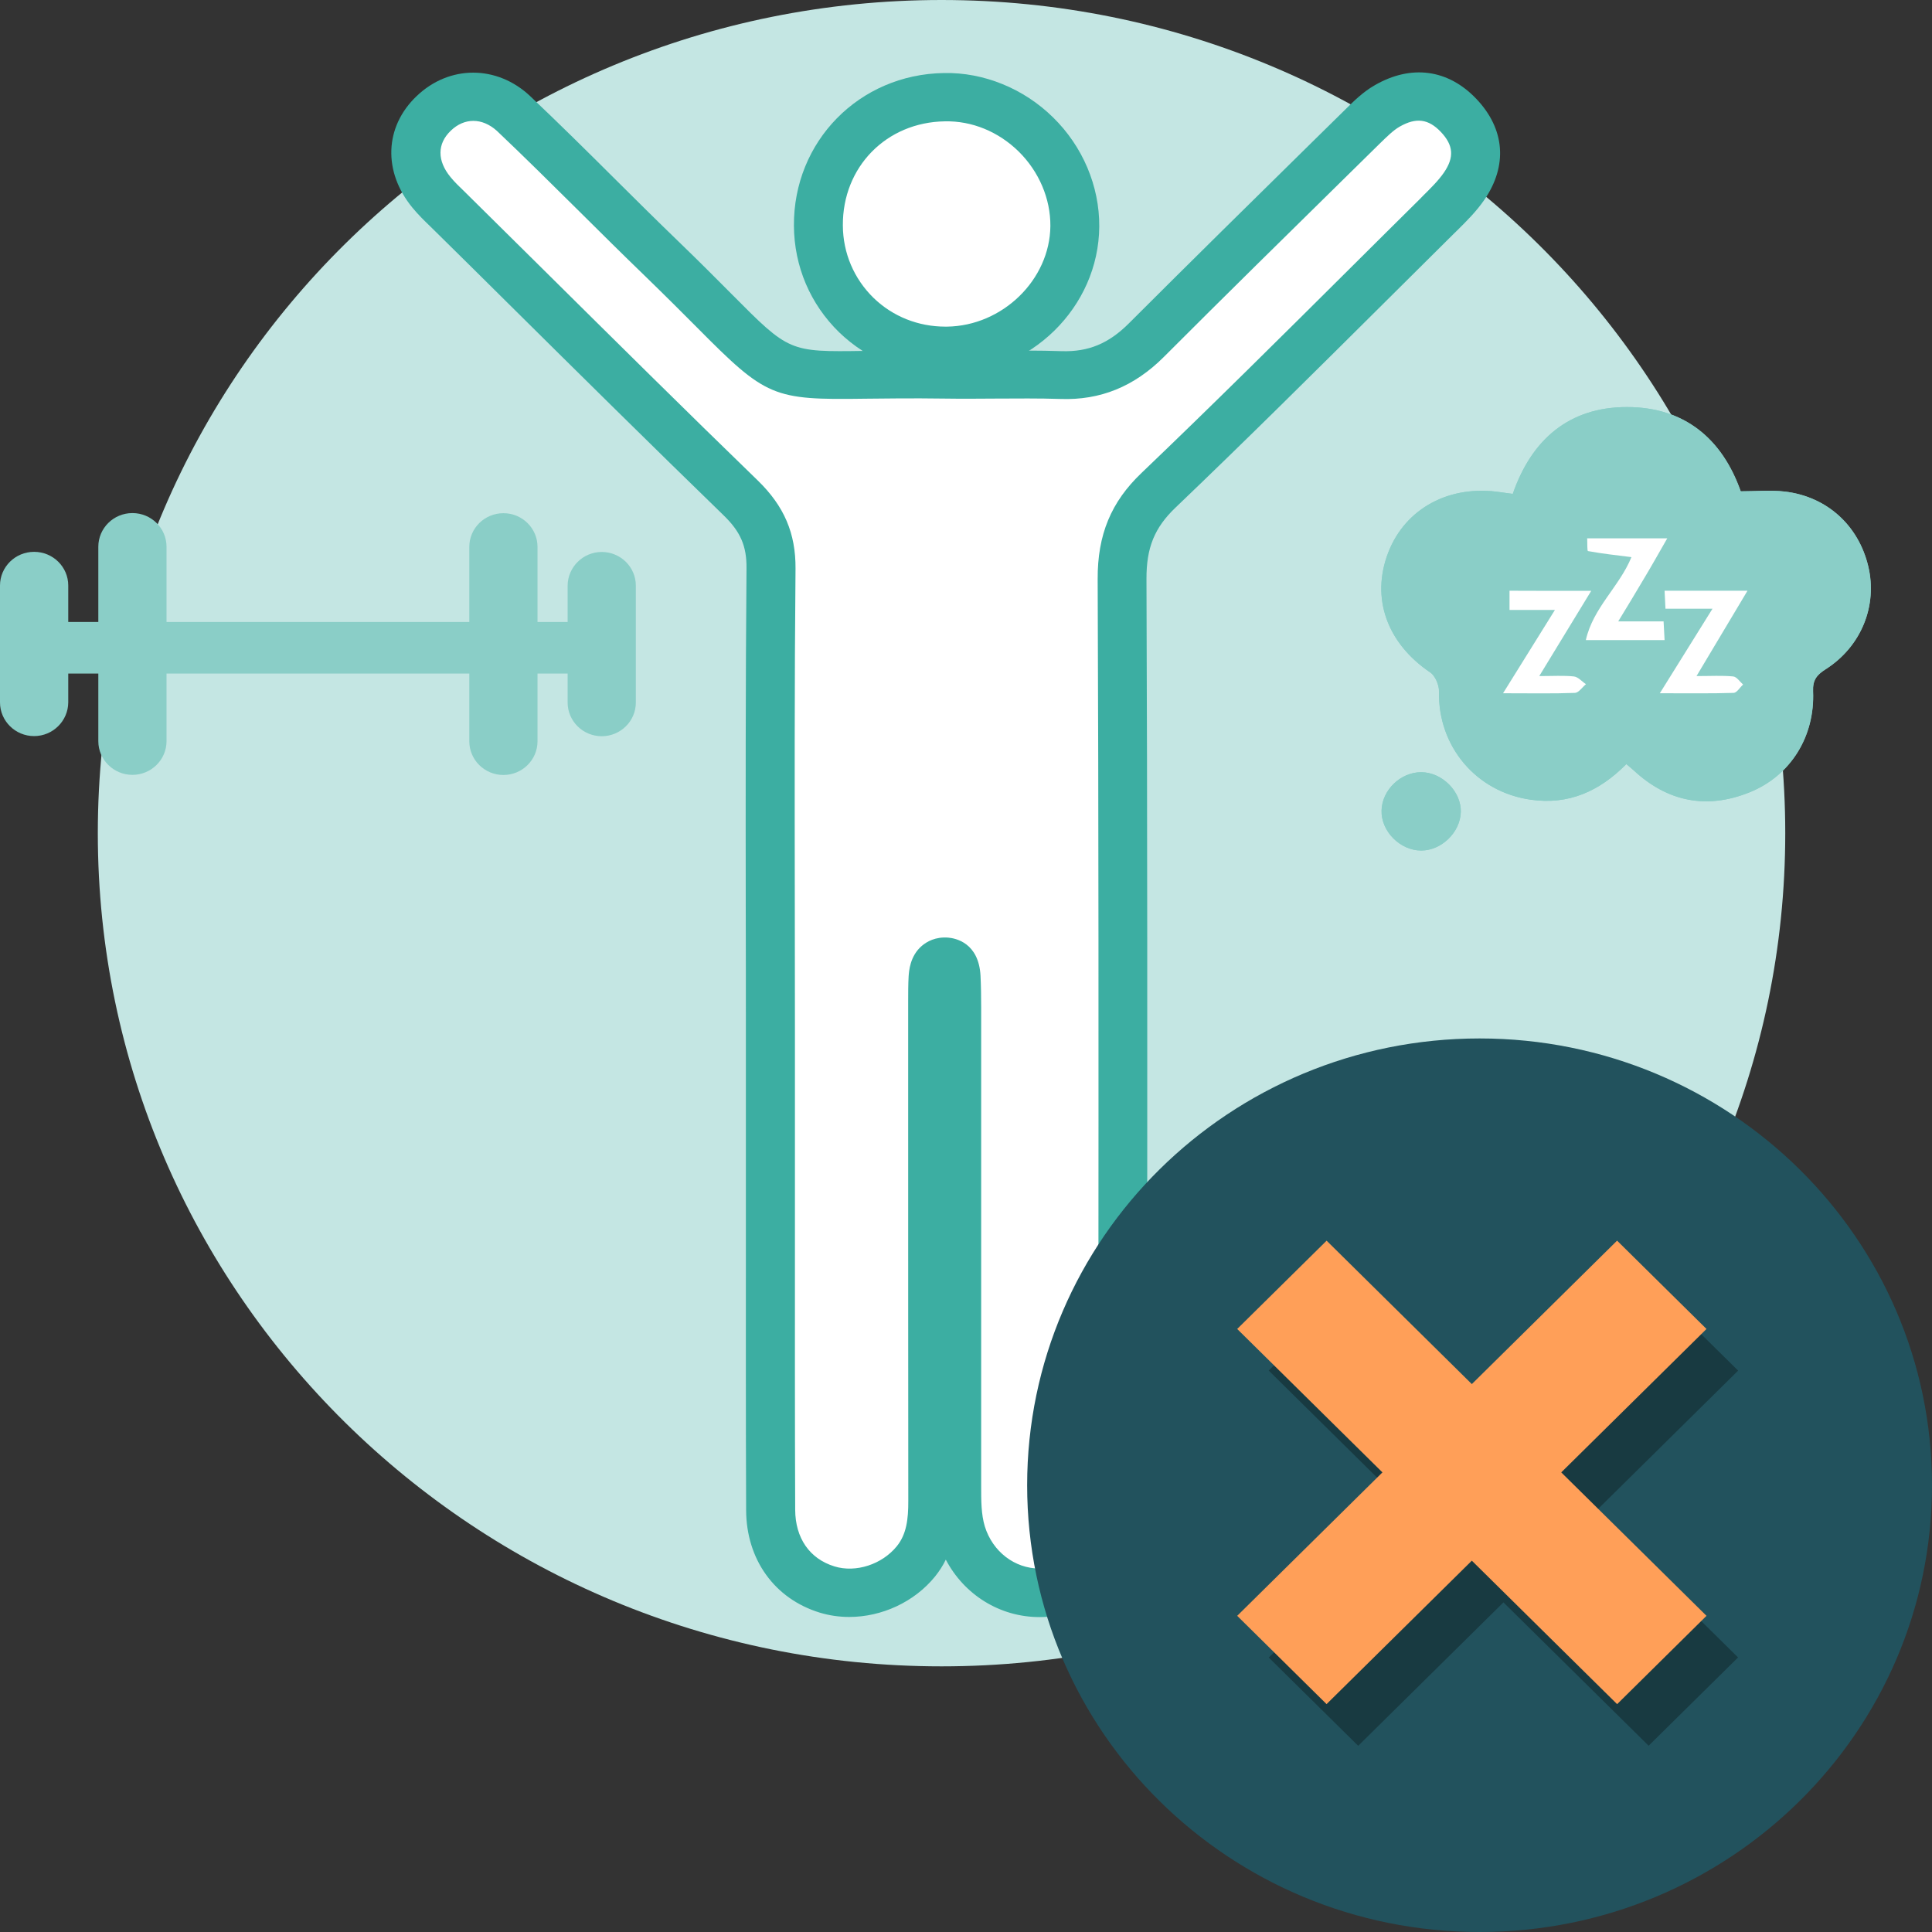
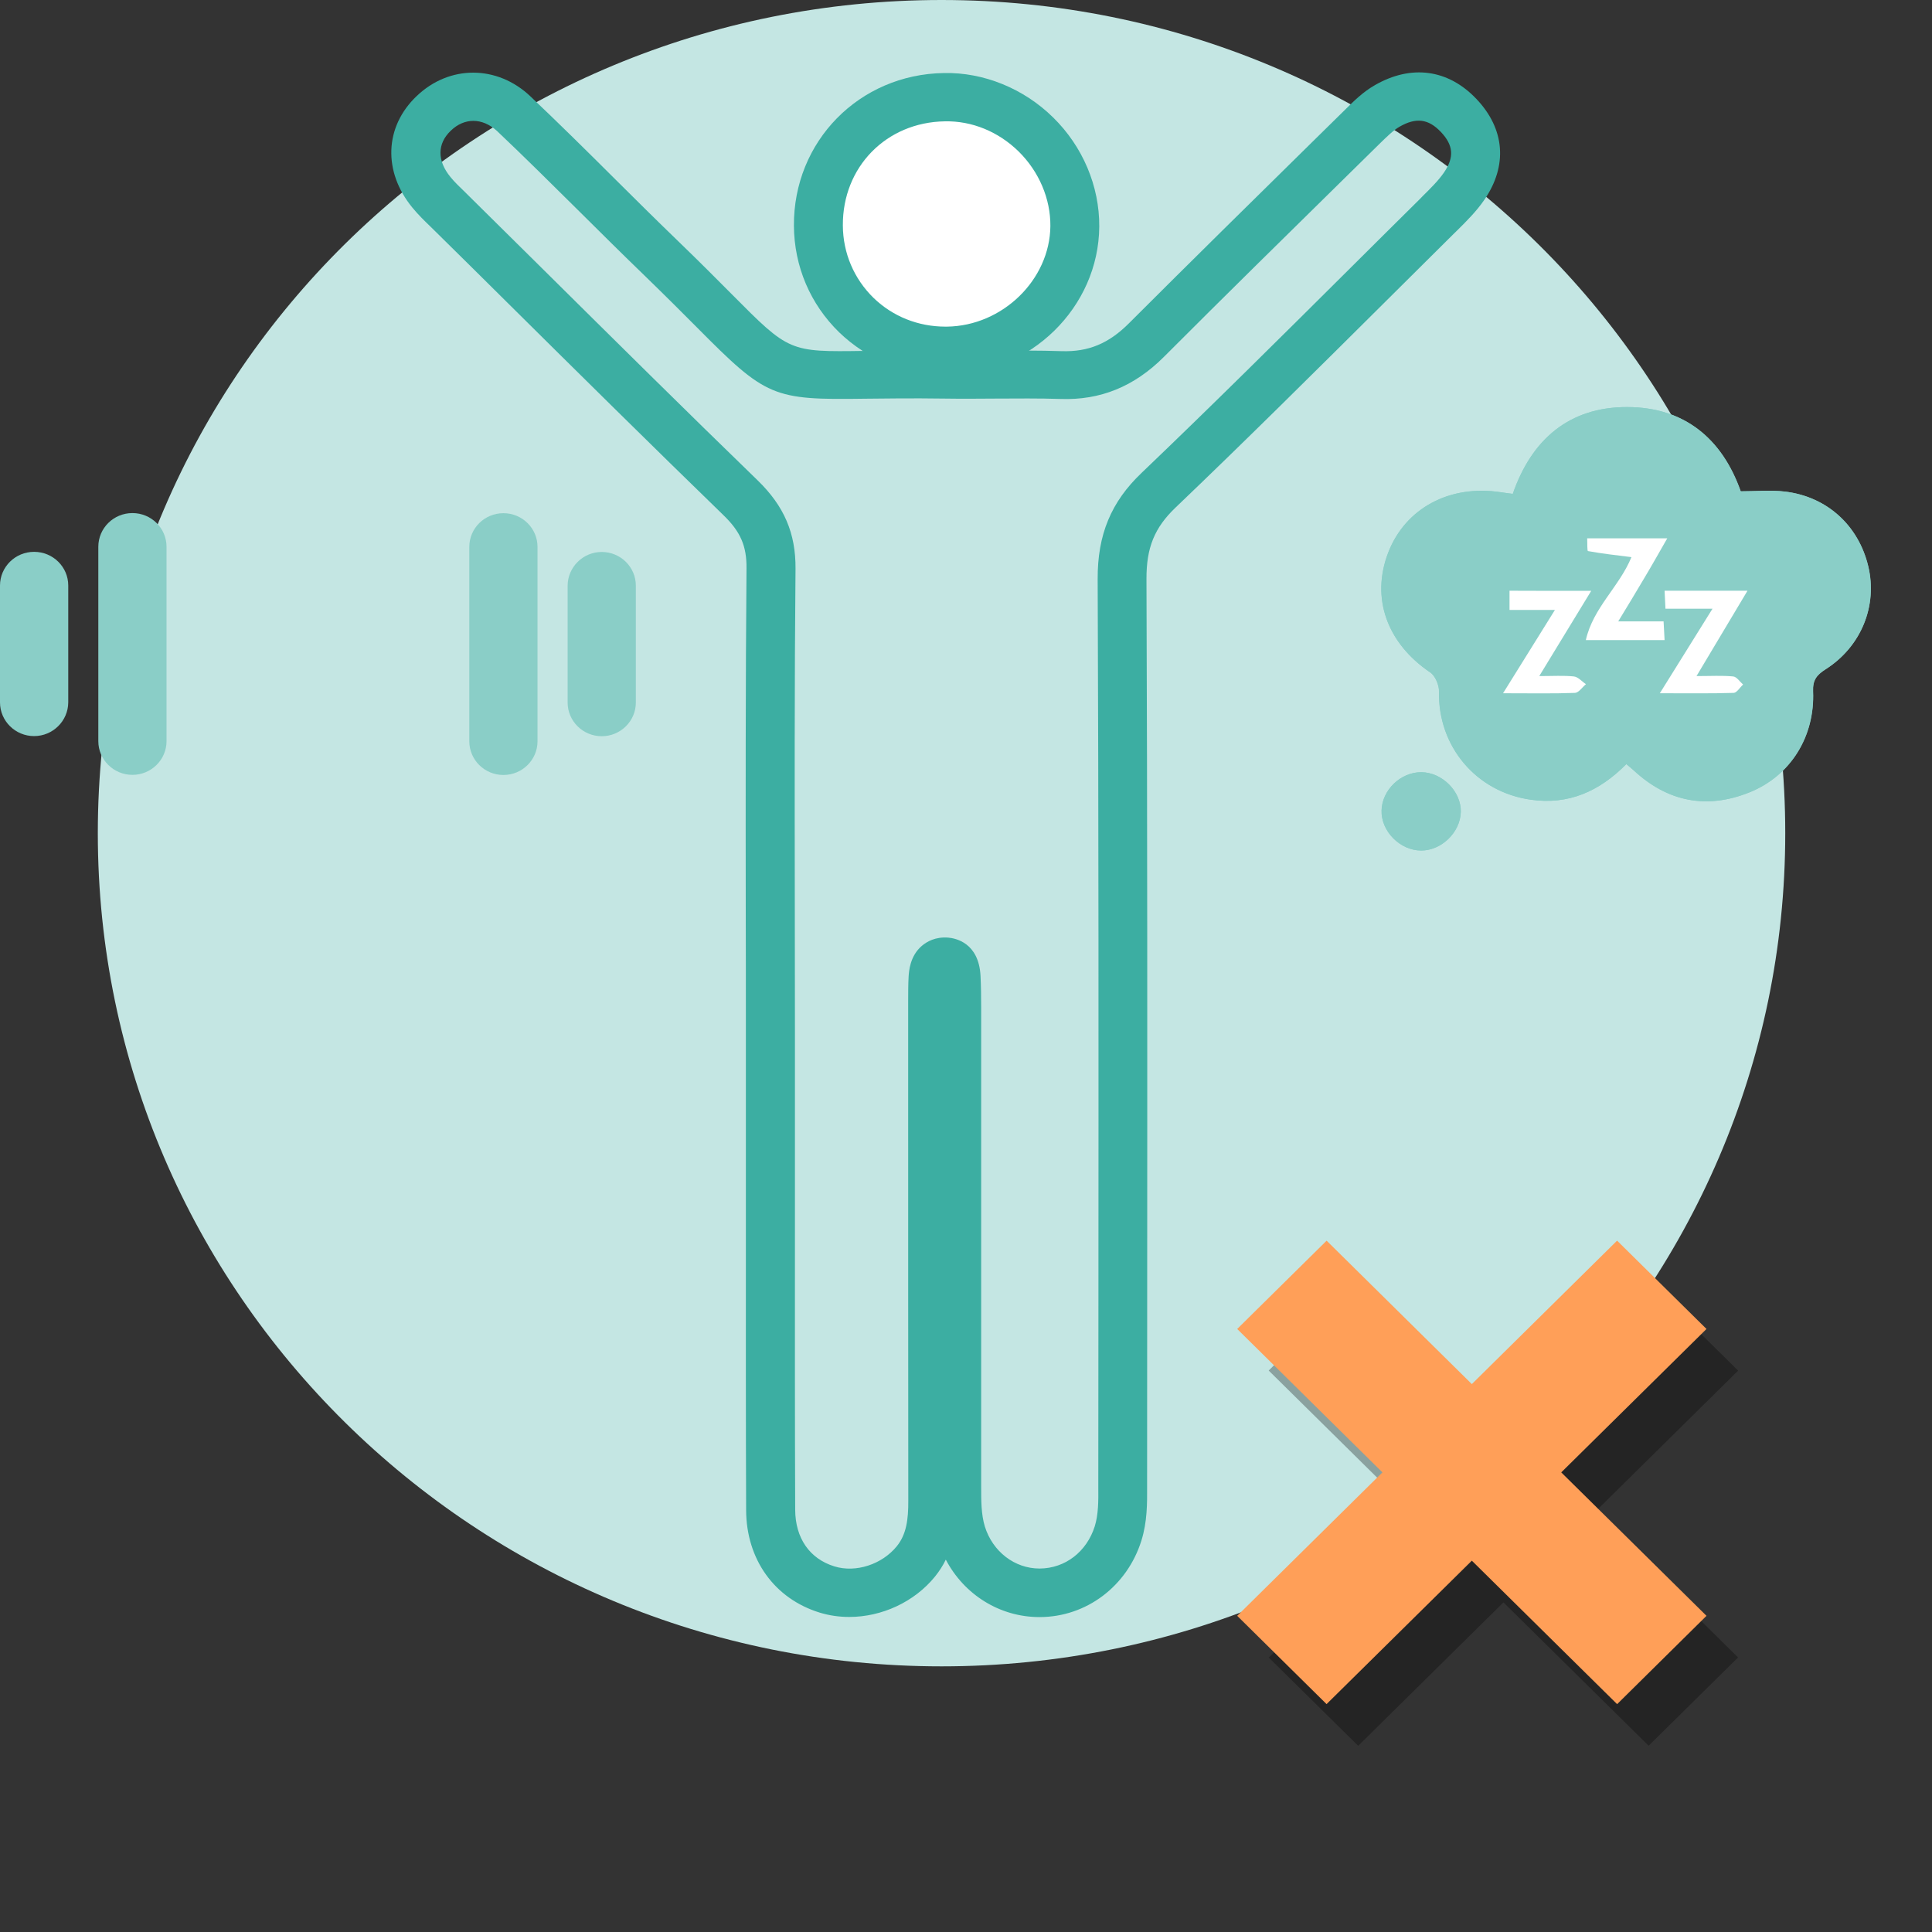
<svg xmlns="http://www.w3.org/2000/svg" width="46" height="46" viewBox="0 0 46 46" fill="none">
  <rect x="0" y="0" width="46" height="46" fill="#333333" stroke="none" />
  <path d="M22.418 39.675C33.512 39.675 42.506 30.793 42.506 19.837C42.506 8.882 33.512 0 22.418 0C11.323 0 2.329 8.882 2.329 19.837C2.329 30.793 11.323 39.675 22.418 39.675Z" fill="#C4E6E3" />
-   <path d="M18.341 24.544C18.341 20.875 18.324 17.207 18.356 13.538C18.362 12.831 18.135 12.342 17.634 11.857C15.331 9.623 13.063 7.357 10.781 5.103C10.609 4.934 10.425 4.77 10.274 4.583C9.759 3.956 9.785 3.22 10.326 2.7C10.859 2.188 11.648 2.156 12.227 2.705C13.421 3.835 14.568 5.014 15.75 6.158C19.229 9.513 17.75 8.849 22.499 8.924C23.422 8.938 24.345 8.901 25.265 8.933C26.083 8.959 26.726 8.671 27.297 8.102C28.974 6.426 30.668 4.764 32.357 3.102C32.566 2.895 32.776 2.671 33.029 2.524C33.641 2.174 34.235 2.231 34.73 2.749C35.219 3.263 35.265 3.85 34.864 4.433C34.683 4.695 34.441 4.922 34.214 5.149C32.013 7.328 29.83 9.531 27.588 11.67C26.945 12.285 26.718 12.92 26.72 13.783C26.75 20.933 26.738 28.083 26.735 35.233C26.735 35.662 26.758 36.087 26.624 36.507C26.359 37.352 25.626 37.916 24.761 37.918C23.908 37.921 23.157 37.349 22.895 36.51C22.773 36.119 22.781 35.716 22.781 35.317C22.781 31.542 22.781 27.764 22.781 23.989C22.781 23.748 22.781 23.506 22.767 23.267C22.758 23.106 22.732 22.914 22.531 22.899C22.281 22.879 22.228 23.083 22.216 23.279C22.202 23.492 22.205 23.707 22.205 23.92C22.205 27.856 22.202 31.795 22.208 35.731C22.208 36.251 22.152 36.743 21.809 37.168C21.311 37.786 20.435 38.071 19.692 37.844C18.874 37.594 18.353 36.892 18.35 35.949C18.336 32.925 18.341 29.9 18.341 26.873C18.341 26.096 18.341 25.32 18.341 24.544Z" fill="white" />
  <path d="M20.219 38.499C19.981 38.499 19.745 38.465 19.518 38.396C18.441 38.065 17.768 37.131 17.765 35.952C17.756 33.753 17.759 31.55 17.759 29.348V24.544C17.759 23.592 17.759 22.644 17.756 21.692C17.753 19.018 17.751 16.252 17.774 13.533C17.78 13.001 17.631 12.659 17.227 12.268C15.506 10.597 13.774 8.884 12.1 7.225C11.523 6.653 10.947 6.081 10.367 5.511L10.248 5.394C10.105 5.256 9.957 5.112 9.82 4.945C9.115 4.088 9.153 3.019 9.919 2.289C10.699 1.541 11.838 1.544 12.629 2.294C13.305 2.935 13.975 3.597 14.621 4.241C15.13 4.747 15.64 5.253 16.155 5.75C16.676 6.253 17.087 6.667 17.424 7.006C18.79 8.381 18.79 8.381 20.575 8.355C21.075 8.349 21.701 8.34 22.505 8.352C22.901 8.358 23.294 8.355 23.69 8.352C24.208 8.346 24.747 8.343 25.279 8.361C25.917 8.381 26.4 8.177 26.878 7.699C28.345 6.233 29.847 4.755 31.3 3.326L32.022 2.616C32.223 2.418 32.447 2.191 32.736 2.027C33.6 1.53 34.479 1.647 35.152 2.355C35.833 3.071 35.9 3.945 35.341 4.758C35.149 5.037 34.919 5.264 34.698 5.483L34.622 5.557C34.075 6.098 33.53 6.641 32.986 7.182C31.358 8.8 29.678 10.471 27.987 12.087C27.489 12.564 27.294 13.038 27.297 13.786C27.32 19.493 27.317 25.291 27.314 30.901L27.312 35.239V35.4C27.314 35.791 27.317 36.234 27.175 36.685C26.834 37.769 25.865 38.499 24.758 38.502C24.755 38.502 24.753 38.502 24.75 38.502C23.803 38.502 22.956 37.967 22.519 37.134C22.453 37.272 22.368 37.404 22.263 37.536C21.768 38.146 20.991 38.499 20.219 38.499ZM11.27 2.878C11.081 2.878 10.894 2.956 10.734 3.111C10.408 3.421 10.405 3.827 10.728 4.218C10.824 4.336 10.941 4.448 11.066 4.568L11.194 4.695C11.771 5.267 12.35 5.836 12.926 6.408C14.598 8.064 16.327 9.778 18.045 11.443C18.671 12.052 18.947 12.699 18.941 13.538C18.915 16.252 18.921 19.015 18.924 21.686C18.924 22.638 18.927 23.589 18.927 24.538V29.345C18.927 31.545 18.924 33.744 18.933 35.946C18.936 36.622 19.276 37.113 19.867 37.295C20.377 37.453 21.003 37.248 21.355 36.812C21.582 36.53 21.628 36.176 21.626 35.731C21.623 32.557 21.623 29.38 21.623 26.206V23.837C21.623 23.638 21.623 23.44 21.634 23.244C21.643 23.127 21.663 22.764 21.949 22.52C22.068 22.419 22.272 22.301 22.575 22.324C22.747 22.339 23.305 22.442 23.346 23.236C23.358 23.489 23.361 23.739 23.361 23.989V35.386C23.361 35.731 23.361 36.055 23.448 36.343C23.634 36.944 24.159 37.346 24.75 37.346C24.75 37.346 24.753 37.346 24.755 37.346C25.358 37.343 25.873 36.95 26.066 36.34C26.153 36.058 26.153 35.742 26.15 35.403V35.236L26.153 30.898C26.156 25.289 26.159 19.49 26.135 13.789C26.13 12.733 26.453 11.951 27.181 11.259C28.86 9.654 30.54 7.984 32.162 6.371C32.709 5.828 33.254 5.284 33.801 4.744L33.877 4.666C34.069 4.476 34.249 4.298 34.38 4.108C34.628 3.746 34.608 3.459 34.305 3.14C34.008 2.829 33.717 2.792 33.324 3.016C33.169 3.105 33.015 3.26 32.849 3.421L32.124 4.134C30.674 5.56 29.172 7.035 27.71 8.499C27.006 9.203 26.197 9.534 25.247 9.499C24.738 9.482 24.211 9.488 23.704 9.49C23.3 9.493 22.895 9.496 22.49 9.49C21.704 9.479 21.09 9.488 20.595 9.493C18.397 9.525 18.245 9.459 16.598 7.8C16.266 7.466 15.858 7.058 15.346 6.561C14.825 6.058 14.312 5.549 13.8 5.04C13.156 4.402 12.493 3.743 11.829 3.114C11.654 2.958 11.462 2.878 11.27 2.878Z" fill="#3CAEA2" />
  <path d="M19.486 5.371C19.474 3.671 20.782 2.337 22.485 2.312C24.167 2.286 25.606 3.706 25.591 5.385C25.579 6.986 24.205 8.329 22.555 8.352C20.86 8.375 19.495 7.05 19.486 5.371Z" fill="white" />
  <path d="M22.511 8.927C21.556 8.927 20.662 8.568 19.983 7.915C19.294 7.245 18.909 6.345 18.903 5.376C18.889 3.367 20.458 1.768 22.476 1.739C23.419 1.719 24.374 2.107 25.073 2.795C25.78 3.487 26.179 4.433 26.173 5.394C26.159 7.317 24.537 8.904 22.563 8.93C22.543 8.927 22.528 8.927 22.511 8.927ZM20.068 5.368C20.071 6.026 20.333 6.638 20.799 7.093C21.256 7.535 21.861 7.777 22.511 7.777C22.522 7.777 22.534 7.777 22.546 7.777C23.87 7.76 24.997 6.661 25.009 5.382C25.014 4.732 24.738 4.085 24.255 3.608C23.771 3.134 23.142 2.875 22.496 2.889C21.102 2.91 20.059 3.976 20.068 5.368Z" fill="#3CAEA2" />
-   <path d="M35.228 46C41.177 46 46 41.237 46 35.362C46 29.488 41.177 24.725 35.228 24.725C29.278 24.725 24.456 29.488 24.456 35.362C24.456 41.237 29.278 46 35.228 46Z" fill="#22525D" />
  <g opacity="0.3">
    <path d="M32.336 30.53L30.207 32.632L39.253 41.565L41.382 39.463L32.336 30.53Z" fill="black" />
    <path d="M30.209 39.465L32.338 41.567L41.384 32.634L39.255 30.532L30.209 39.465Z" fill="black" />
  </g>
  <path d="M31.586 29.54L29.457 31.642L38.503 40.575L40.631 38.472L31.586 29.54Z" fill="#FF9F58" />
  <path d="M29.457 38.472L31.585 40.574L40.631 31.642L38.502 29.539L29.457 38.472Z" fill="#FF9F58" />
  <path d="M38.722 18.193C38.8 18.259 38.85 18.297 38.894 18.337C39.703 19.09 40.637 19.277 41.662 18.863C42.635 18.469 43.214 17.538 43.17 16.462C43.159 16.195 43.252 16.071 43.467 15.936C44.317 15.393 44.708 14.421 44.483 13.481C44.25 12.509 43.499 11.822 42.495 11.704C42.157 11.664 41.808 11.698 41.447 11.698C41.004 10.445 40.108 9.695 38.745 9.692C37.362 9.689 36.468 10.465 36.02 11.759C35.915 11.744 35.828 11.736 35.74 11.721C34.523 11.532 33.467 12.095 33.056 13.153C32.637 14.237 33.024 15.315 34.052 16.008C34.174 16.091 34.267 16.313 34.264 16.465C34.235 17.767 35.144 18.857 36.451 19.041C37.342 19.168 38.078 18.843 38.722 18.193Z" fill="#8ACEC7" />
  <path d="M33.836 18.386C33.347 18.386 32.907 18.811 32.893 19.294C32.878 19.789 33.333 20.249 33.836 20.249C34.319 20.249 34.765 19.82 34.779 19.337C34.797 18.849 34.337 18.386 33.836 18.386Z" fill="#8ACEC7" />
  <path d="M38.722 18.193C38.078 18.846 37.345 19.168 36.448 19.041C35.141 18.857 34.232 17.767 34.261 16.465C34.264 16.31 34.171 16.088 34.049 16.008C33.021 15.312 32.634 14.234 33.053 13.153C33.464 12.095 34.521 11.532 35.737 11.721C35.825 11.736 35.912 11.744 36.017 11.759C36.465 10.465 37.359 9.689 38.742 9.692C40.102 9.695 41.001 10.445 41.444 11.698C41.805 11.698 42.151 11.664 42.492 11.704C43.496 11.822 44.248 12.509 44.48 13.481C44.705 14.421 44.317 15.396 43.464 15.936C43.249 16.074 43.156 16.195 43.167 16.462C43.211 17.535 42.632 18.469 41.659 18.863C40.635 19.277 39.7 19.093 38.891 18.337C38.847 18.297 38.8 18.259 38.722 18.193ZM38.844 13.265C38.553 13.973 37.933 14.47 37.758 15.24C38.431 15.24 39.016 15.24 39.633 15.24C39.624 15.088 39.618 14.961 39.61 14.795C39.252 14.795 38.928 14.795 38.529 14.795C38.754 14.424 38.94 14.119 39.121 13.814C39.304 13.504 39.482 13.188 39.697 12.817C38.992 12.817 38.407 12.817 37.79 12.817C37.796 12.938 37.787 13.116 37.81 13.121C38.145 13.182 38.483 13.219 38.844 13.265ZM40.774 14.493C40.352 15.171 39.968 15.787 39.522 16.505C40.224 16.505 40.751 16.514 41.281 16.497C41.356 16.494 41.429 16.367 41.505 16.298C41.426 16.232 41.354 16.114 41.269 16.106C41.004 16.08 40.736 16.097 40.396 16.097C40.818 15.39 41.191 14.766 41.61 14.065C40.864 14.065 40.265 14.065 39.636 14.065C39.642 14.217 39.648 14.341 39.656 14.493C40.014 14.493 40.346 14.493 40.774 14.493ZM37.886 14.067C37.123 14.067 36.541 14.067 35.944 14.067C35.944 14.217 35.944 14.341 35.944 14.524C36.305 14.524 36.64 14.524 37.024 14.524C36.605 15.197 36.227 15.804 35.79 16.508C36.48 16.508 36.992 16.52 37.505 16.5C37.595 16.497 37.679 16.364 37.764 16.293C37.668 16.227 37.578 16.117 37.476 16.109C37.228 16.08 36.978 16.1 36.652 16.1C37.077 15.393 37.452 14.777 37.886 14.067Z" fill="#8ACEC7" />
  <path d="M33.836 18.386C34.337 18.386 34.797 18.849 34.782 19.34C34.765 19.82 34.322 20.252 33.839 20.252C33.336 20.252 32.881 19.791 32.896 19.297C32.907 18.808 33.347 18.386 33.836 18.386Z" fill="#8ACEC7" />
  <path d="M38.844 13.265C38.48 13.219 38.142 13.182 37.81 13.121C37.787 13.119 37.796 12.938 37.79 12.817C38.407 12.817 38.995 12.817 39.697 12.817C39.484 13.188 39.307 13.504 39.12 13.814C38.94 14.122 38.754 14.424 38.529 14.795C38.928 14.795 39.251 14.795 39.609 14.795C39.618 14.964 39.624 15.088 39.633 15.24C39.013 15.24 38.43 15.24 37.758 15.24C37.932 14.467 38.553 13.973 38.844 13.265Z" fill="white" />
  <path d="M40.774 14.493C40.346 14.493 40.017 14.493 39.654 14.493C39.648 14.341 39.642 14.217 39.633 14.065C40.262 14.065 40.862 14.065 41.607 14.065C41.188 14.766 40.815 15.39 40.393 16.097C40.736 16.097 41.004 16.08 41.266 16.106C41.351 16.114 41.424 16.23 41.502 16.299C41.426 16.367 41.354 16.494 41.278 16.497C40.751 16.514 40.221 16.506 39.52 16.506C39.968 15.79 40.352 15.171 40.774 14.493Z" fill="white" />
  <path d="M37.886 14.068C37.452 14.778 37.077 15.393 36.649 16.097C36.978 16.097 37.228 16.08 37.473 16.106C37.575 16.117 37.665 16.227 37.761 16.29C37.674 16.362 37.589 16.491 37.502 16.497C36.989 16.517 36.477 16.506 35.787 16.506C36.227 15.801 36.602 15.194 37.022 14.522C36.637 14.522 36.305 14.522 35.941 14.522C35.941 14.338 35.941 14.214 35.941 14.065C36.541 14.068 37.126 14.068 37.886 14.068Z" fill="white" />
  <path d="M3.153 18.449C2.705 18.449 2.341 18.089 2.341 17.647V13.018C2.341 12.575 2.705 12.216 3.153 12.216C3.601 12.216 3.965 12.575 3.965 13.018V17.647C3.965 18.089 3.601 18.449 3.153 18.449Z" fill="#8ACEC7" />
  <path d="M0.812 17.526C0.364 17.526 0 17.166 0 16.724V13.941C0 13.498 0.364 13.139 0.812 13.139C1.261 13.139 1.625 13.498 1.625 13.941V16.724C1.622 17.166 1.258 17.526 0.812 17.526Z" fill="#8ACEC7" />
-   <path d="M14.24 14.809H0.722V16.037H14.24V14.809Z" fill="#8ACEC7" />
  <path d="M11.986 12.219C12.434 12.219 12.798 12.578 12.798 13.021V17.65C12.798 18.092 12.434 18.452 11.986 18.452C11.538 18.452 11.174 18.092 11.174 17.65V13.021C11.174 12.578 11.538 12.219 11.986 12.219Z" fill="#8ACEC7" />
  <path d="M14.327 13.142C14.775 13.142 15.139 13.501 15.139 13.944V16.727C15.139 17.169 14.775 17.529 14.327 17.529C13.879 17.529 13.515 17.169 13.515 16.727V13.944C13.518 13.501 13.882 13.142 14.327 13.142Z" fill="#8ACEC7" />
</svg>